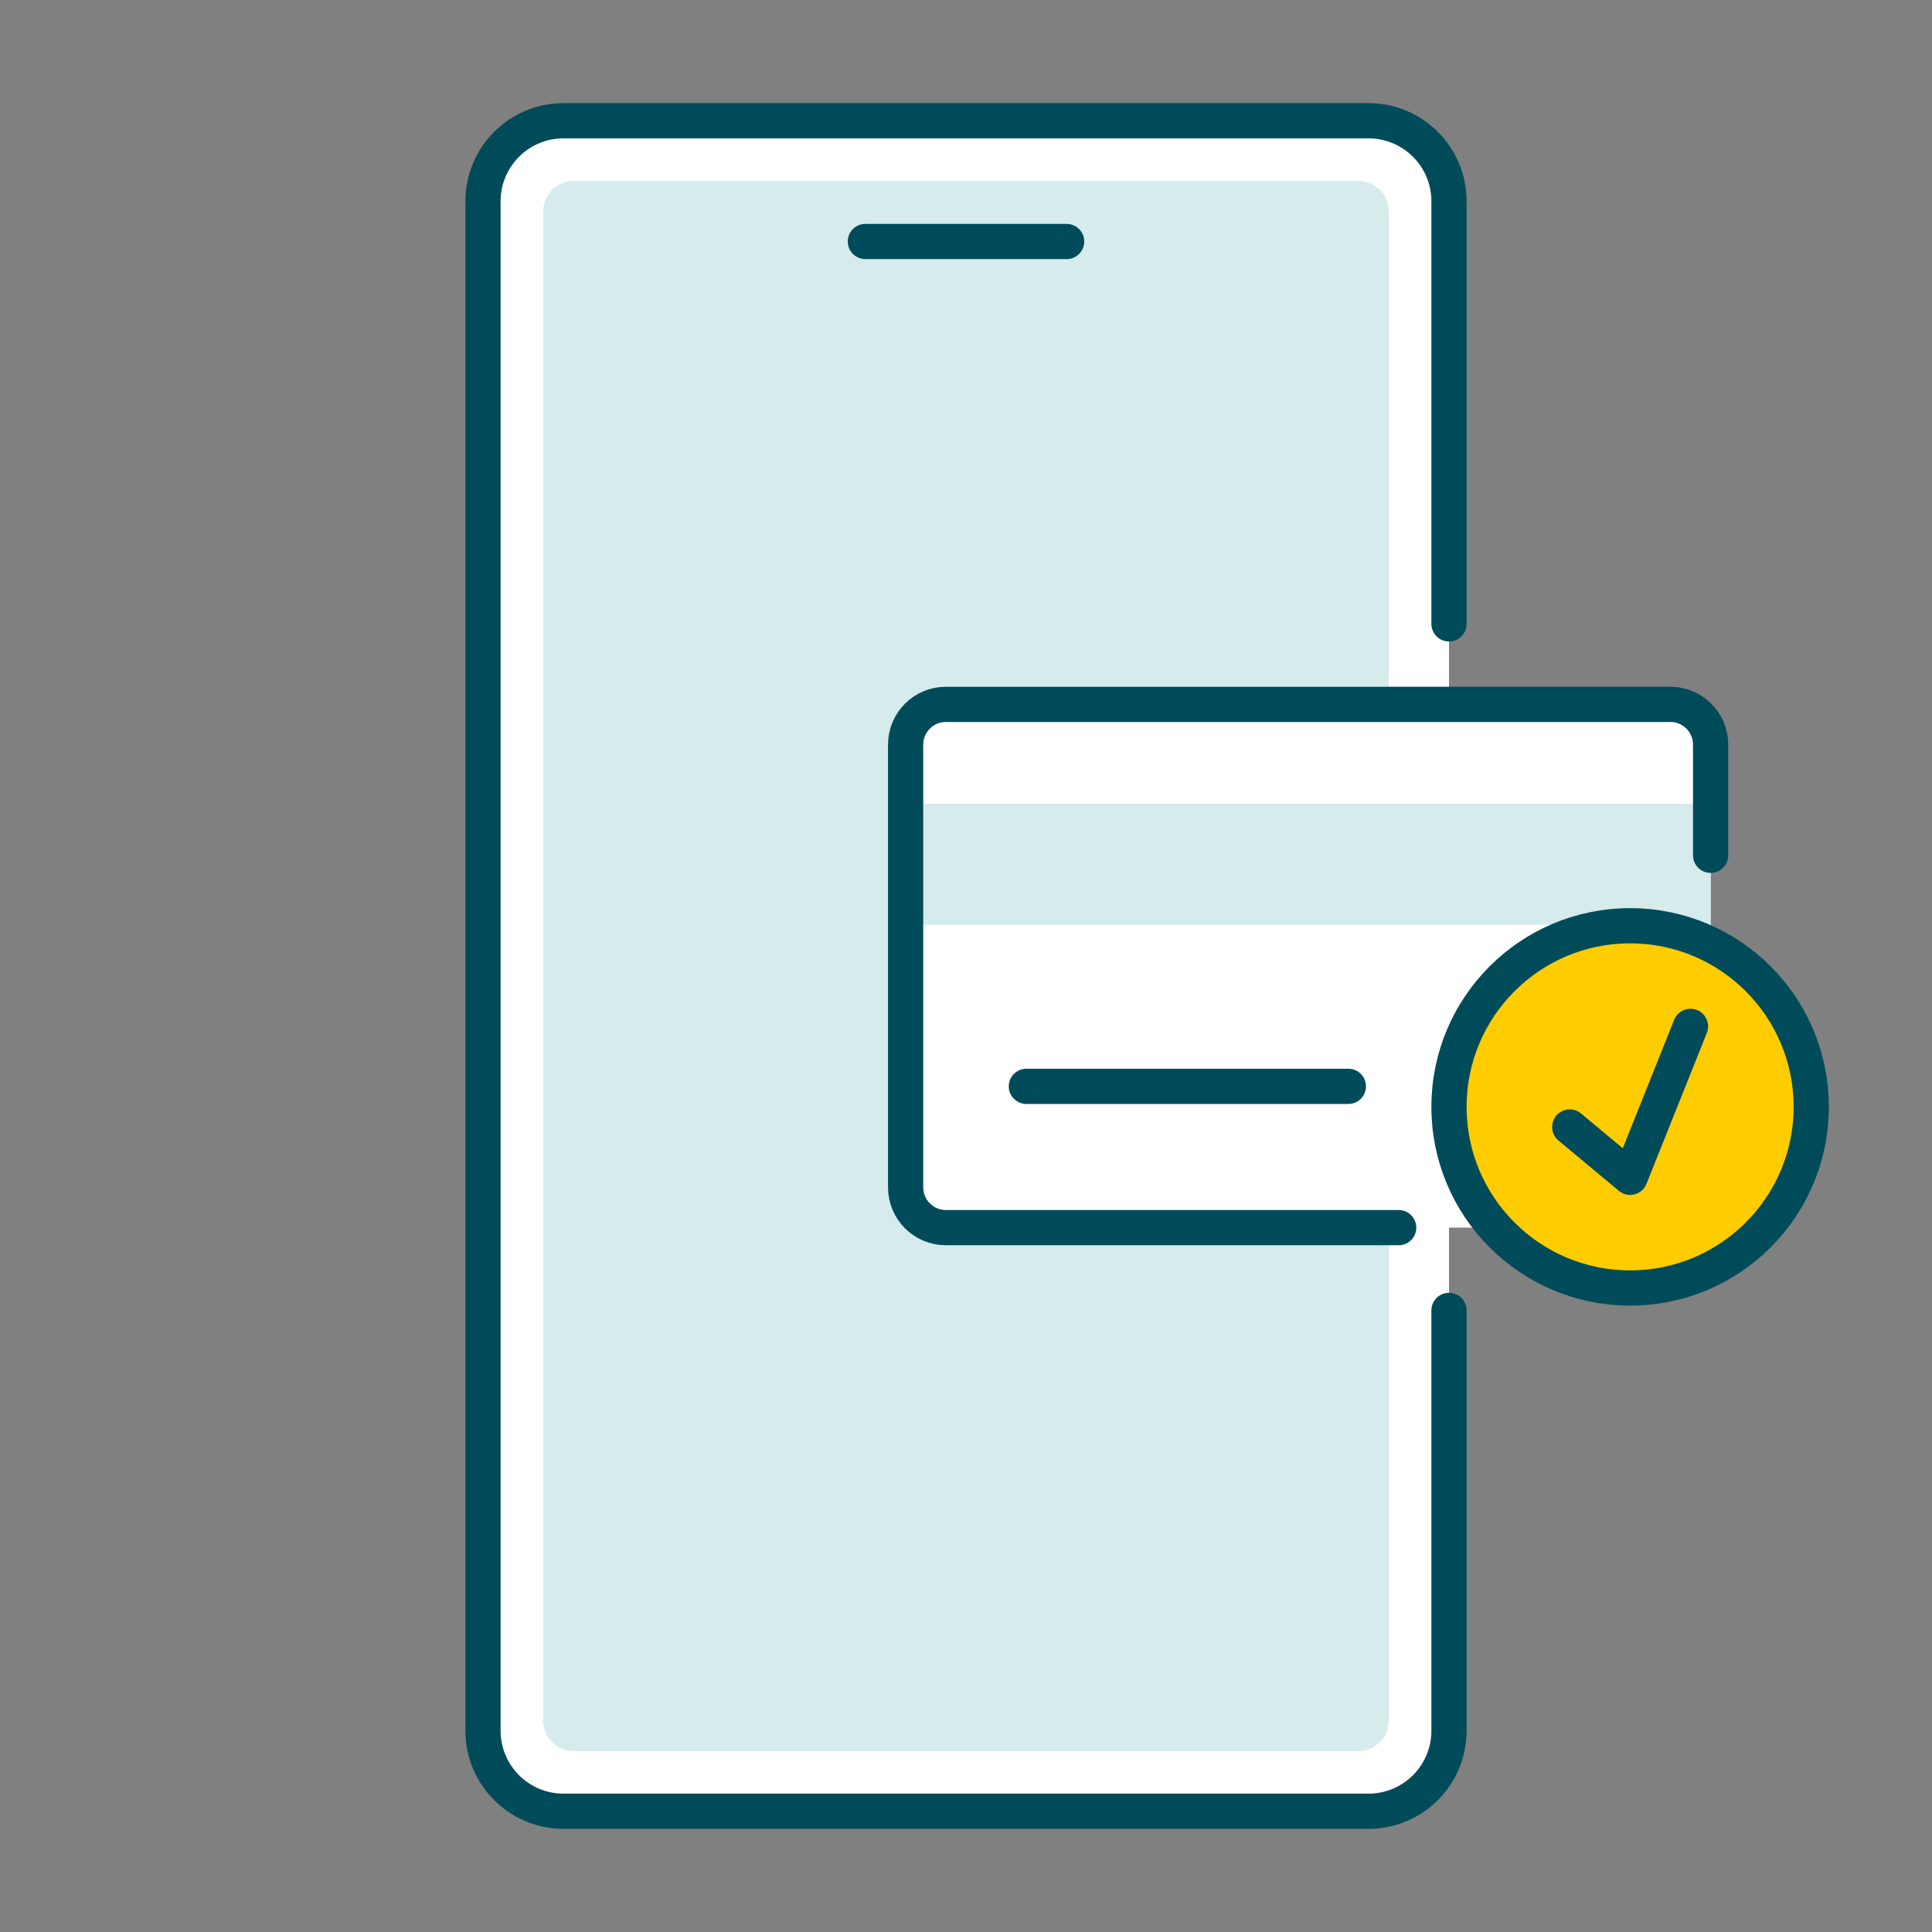
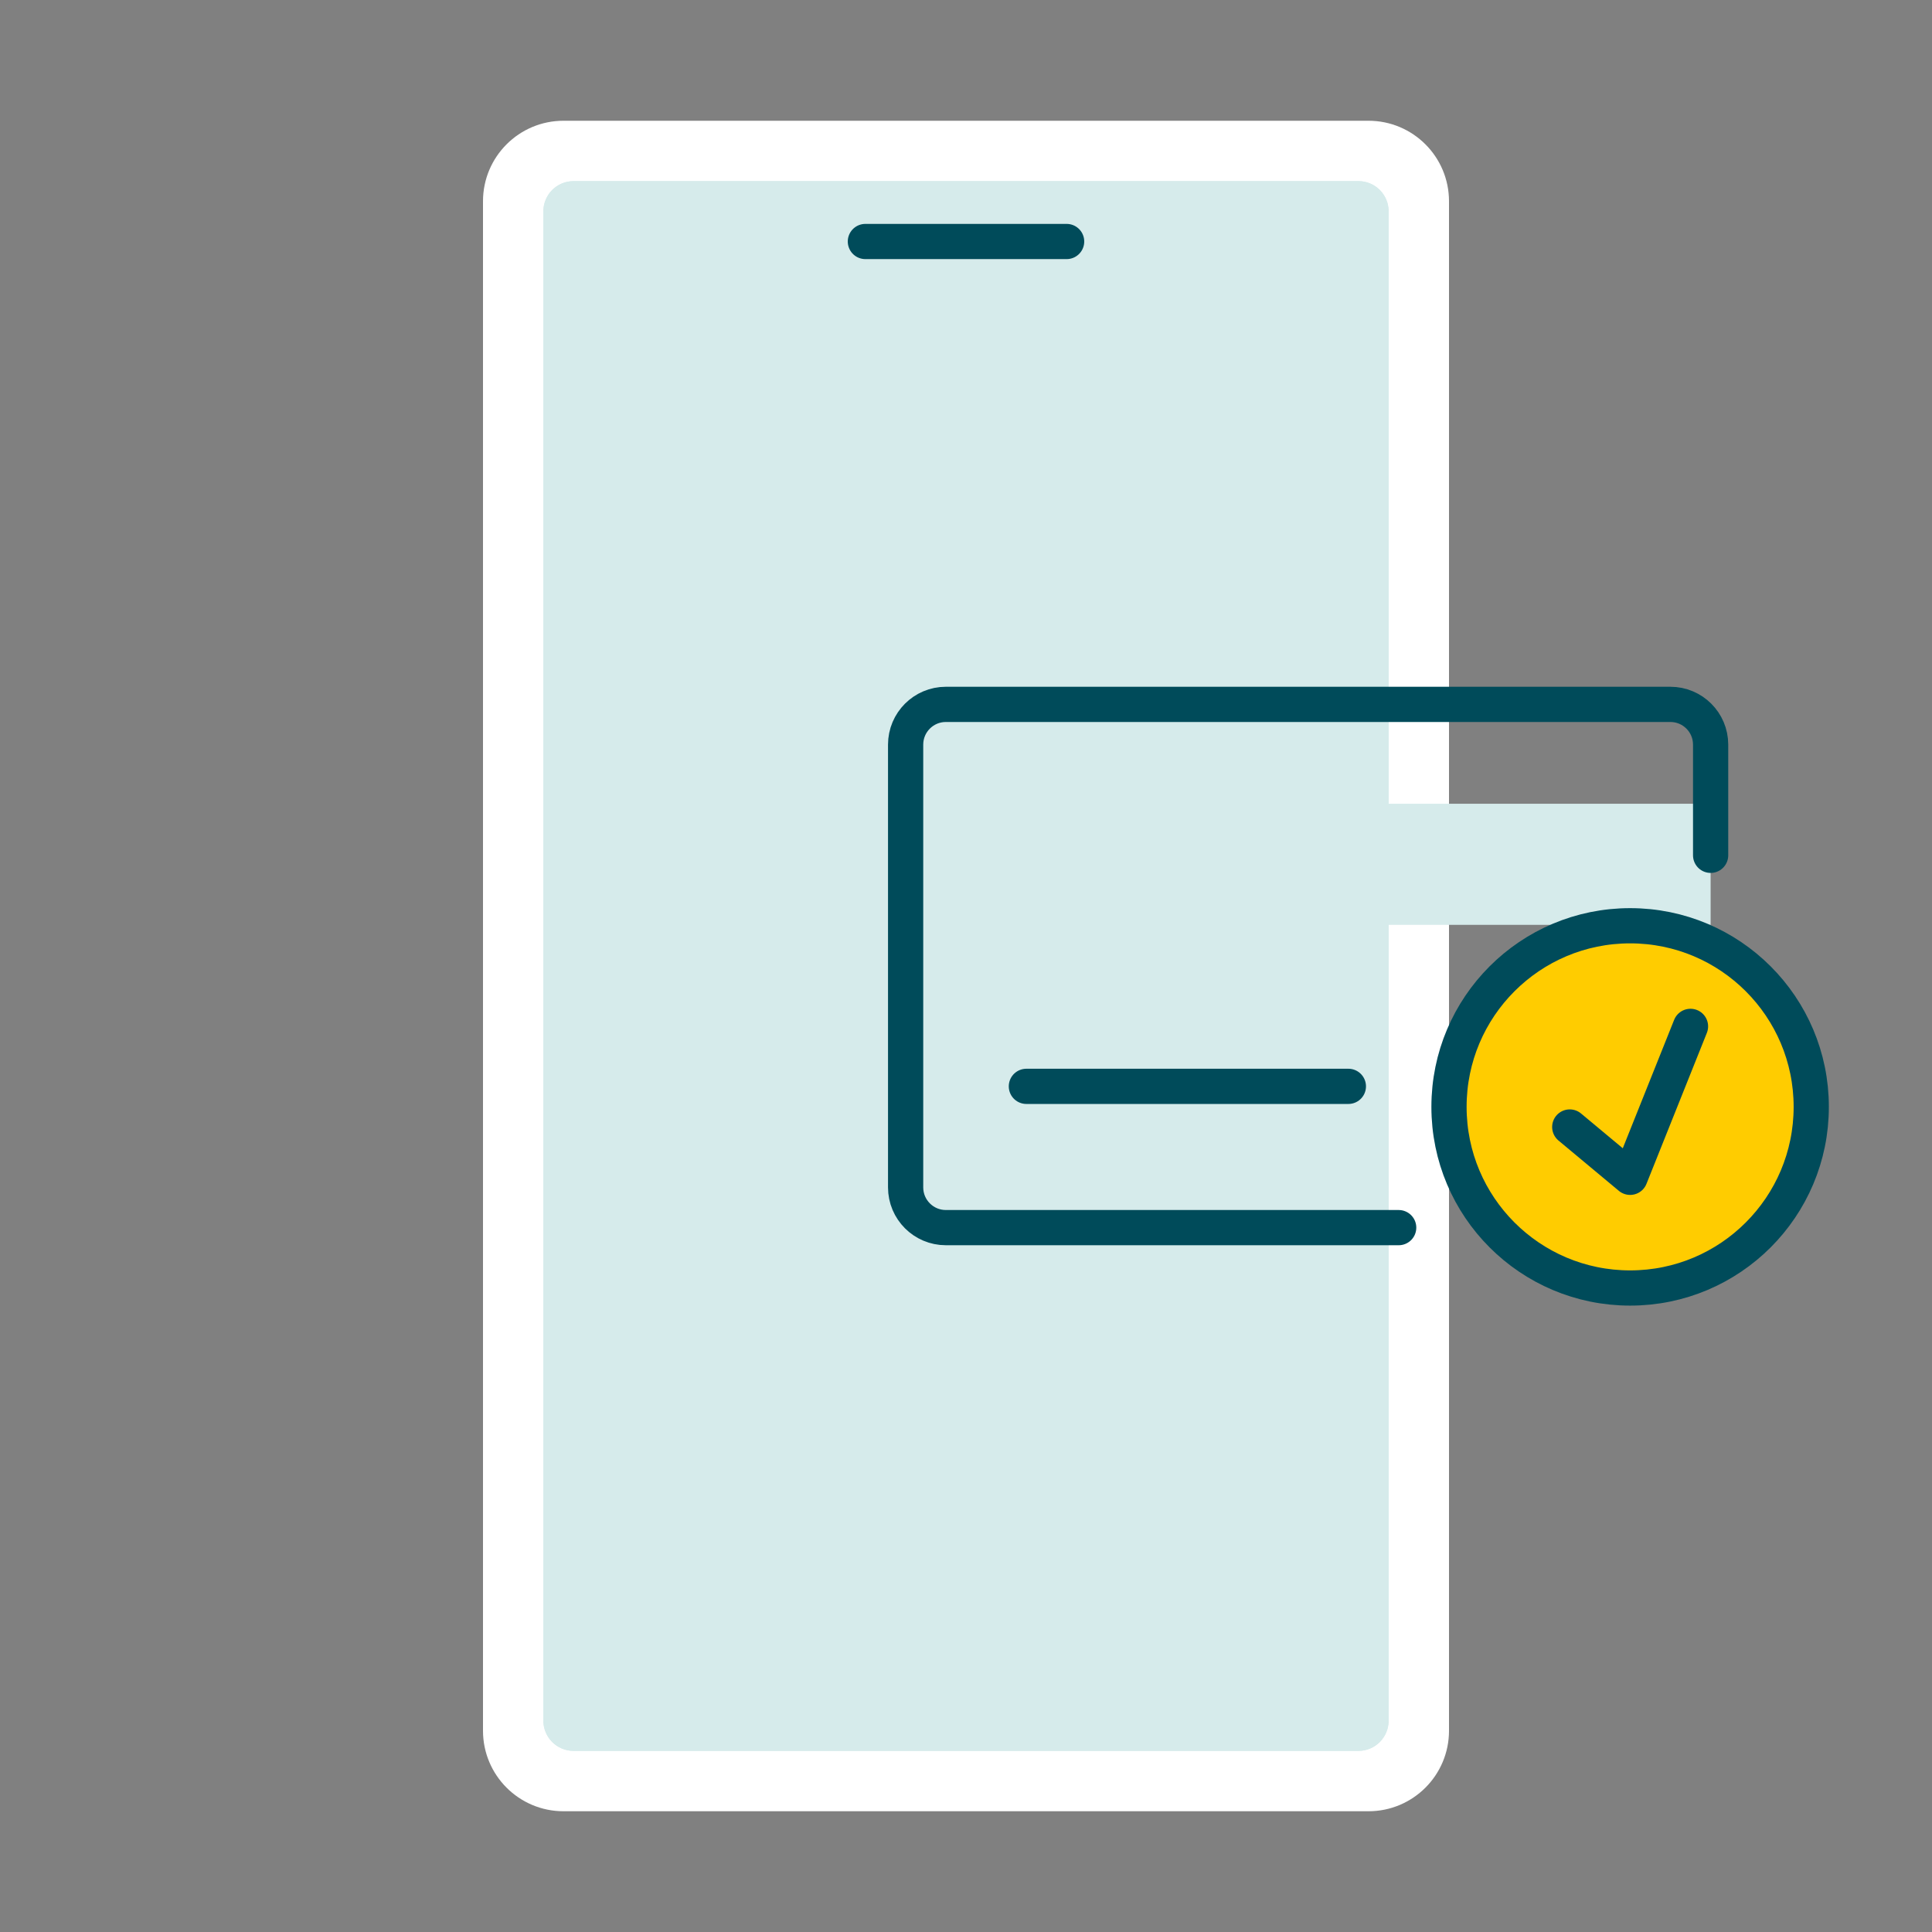
<svg xmlns="http://www.w3.org/2000/svg" width="96" height="96" viewBox="0 0 96 96" fill="none">
  <rect x="0" y="0" width="96" height="96" fill="#808080" stroke="none" />
  <path d="M28 6H68C70.209 6 72 7.791 72 10V86C72 88.209 70.209 90 68 90H28C25.791 90 24 88.209 24 86V10C24 7.791 25.791 6 28 6Z" fill="white" />
  <path d="M27 10.5C27 9.672 27.672 9 28.5 9H67.5C68.328 9 69 9.672 69 10.5V85.5C69 86.328 68.328 87 67.5 87H28.5C27.672 87 27 86.328 27 85.5V10.5Z" fill="#D6EBEB" />
  <path d="M27 10.5C27 9.672 27.672 9 28.5 9H67.5C68.328 9 69 9.672 69 10.5V85.5C69 86.328 68.328 87 67.5 87H28.5C27.672 87 27 86.328 27 85.5V10.5Z" fill="#D6EBEB" />
-   <path d="M72 31V10C72 7.791 70.209 6 68 6H28C25.791 6 24 7.791 24 10V86C24 88.209 25.791 90 28 90H68C70.209 90 72 88.209 72 86V65.113" stroke="#004B5A" stroke-width="1.75" stroke-linecap="round" />
  <path d="M43 12L53 12" stroke="#004B5A" stroke-width="1.75" stroke-linecap="round" />
-   <path d="M45 37C45 35.895 45.895 35 47 35H83C84.105 35 85 35.895 85 37V59C85 60.105 84.105 61 83 61H47C45.895 61 45 60.105 45 59V37Z" fill="white" />
-   <path d="M74 50.468C74 50.192 74.224 49.968 74.5 49.968H81.5C81.776 49.968 82 50.192 82 50.468V57.593C82 57.869 81.776 58.093 81.5 58.093H74.5C74.224 58.093 74 57.869 74 57.593V50.468Z" fill="#FFCC00" />
  <path d="M45 39.938H85V45.955H45V39.938Z" fill="#D6EBEB" />
  <path d="M51 53.98H67" stroke="#004B5A" stroke-width="1.75" stroke-linecap="round" />
  <path d="M69.5 61H47C45.895 61 45 60.105 45 59V37C45 35.895 45.895 35 47 35H83C84.105 35 85 35.895 85 37V42.5" stroke="#004B5A" stroke-width="1.75" stroke-linecap="round" stroke-linejoin="round" />
  <circle cx="81" cy="55" r="9" fill="#FFCC00" />
  <circle cx="81" cy="55" r="9" stroke="#004B5A" stroke-width="1.75" />
  <path d="M78 56L81 58.5L84 51" stroke="#004B5A" stroke-width="1.75" stroke-linecap="round" stroke-linejoin="round" />
</svg>